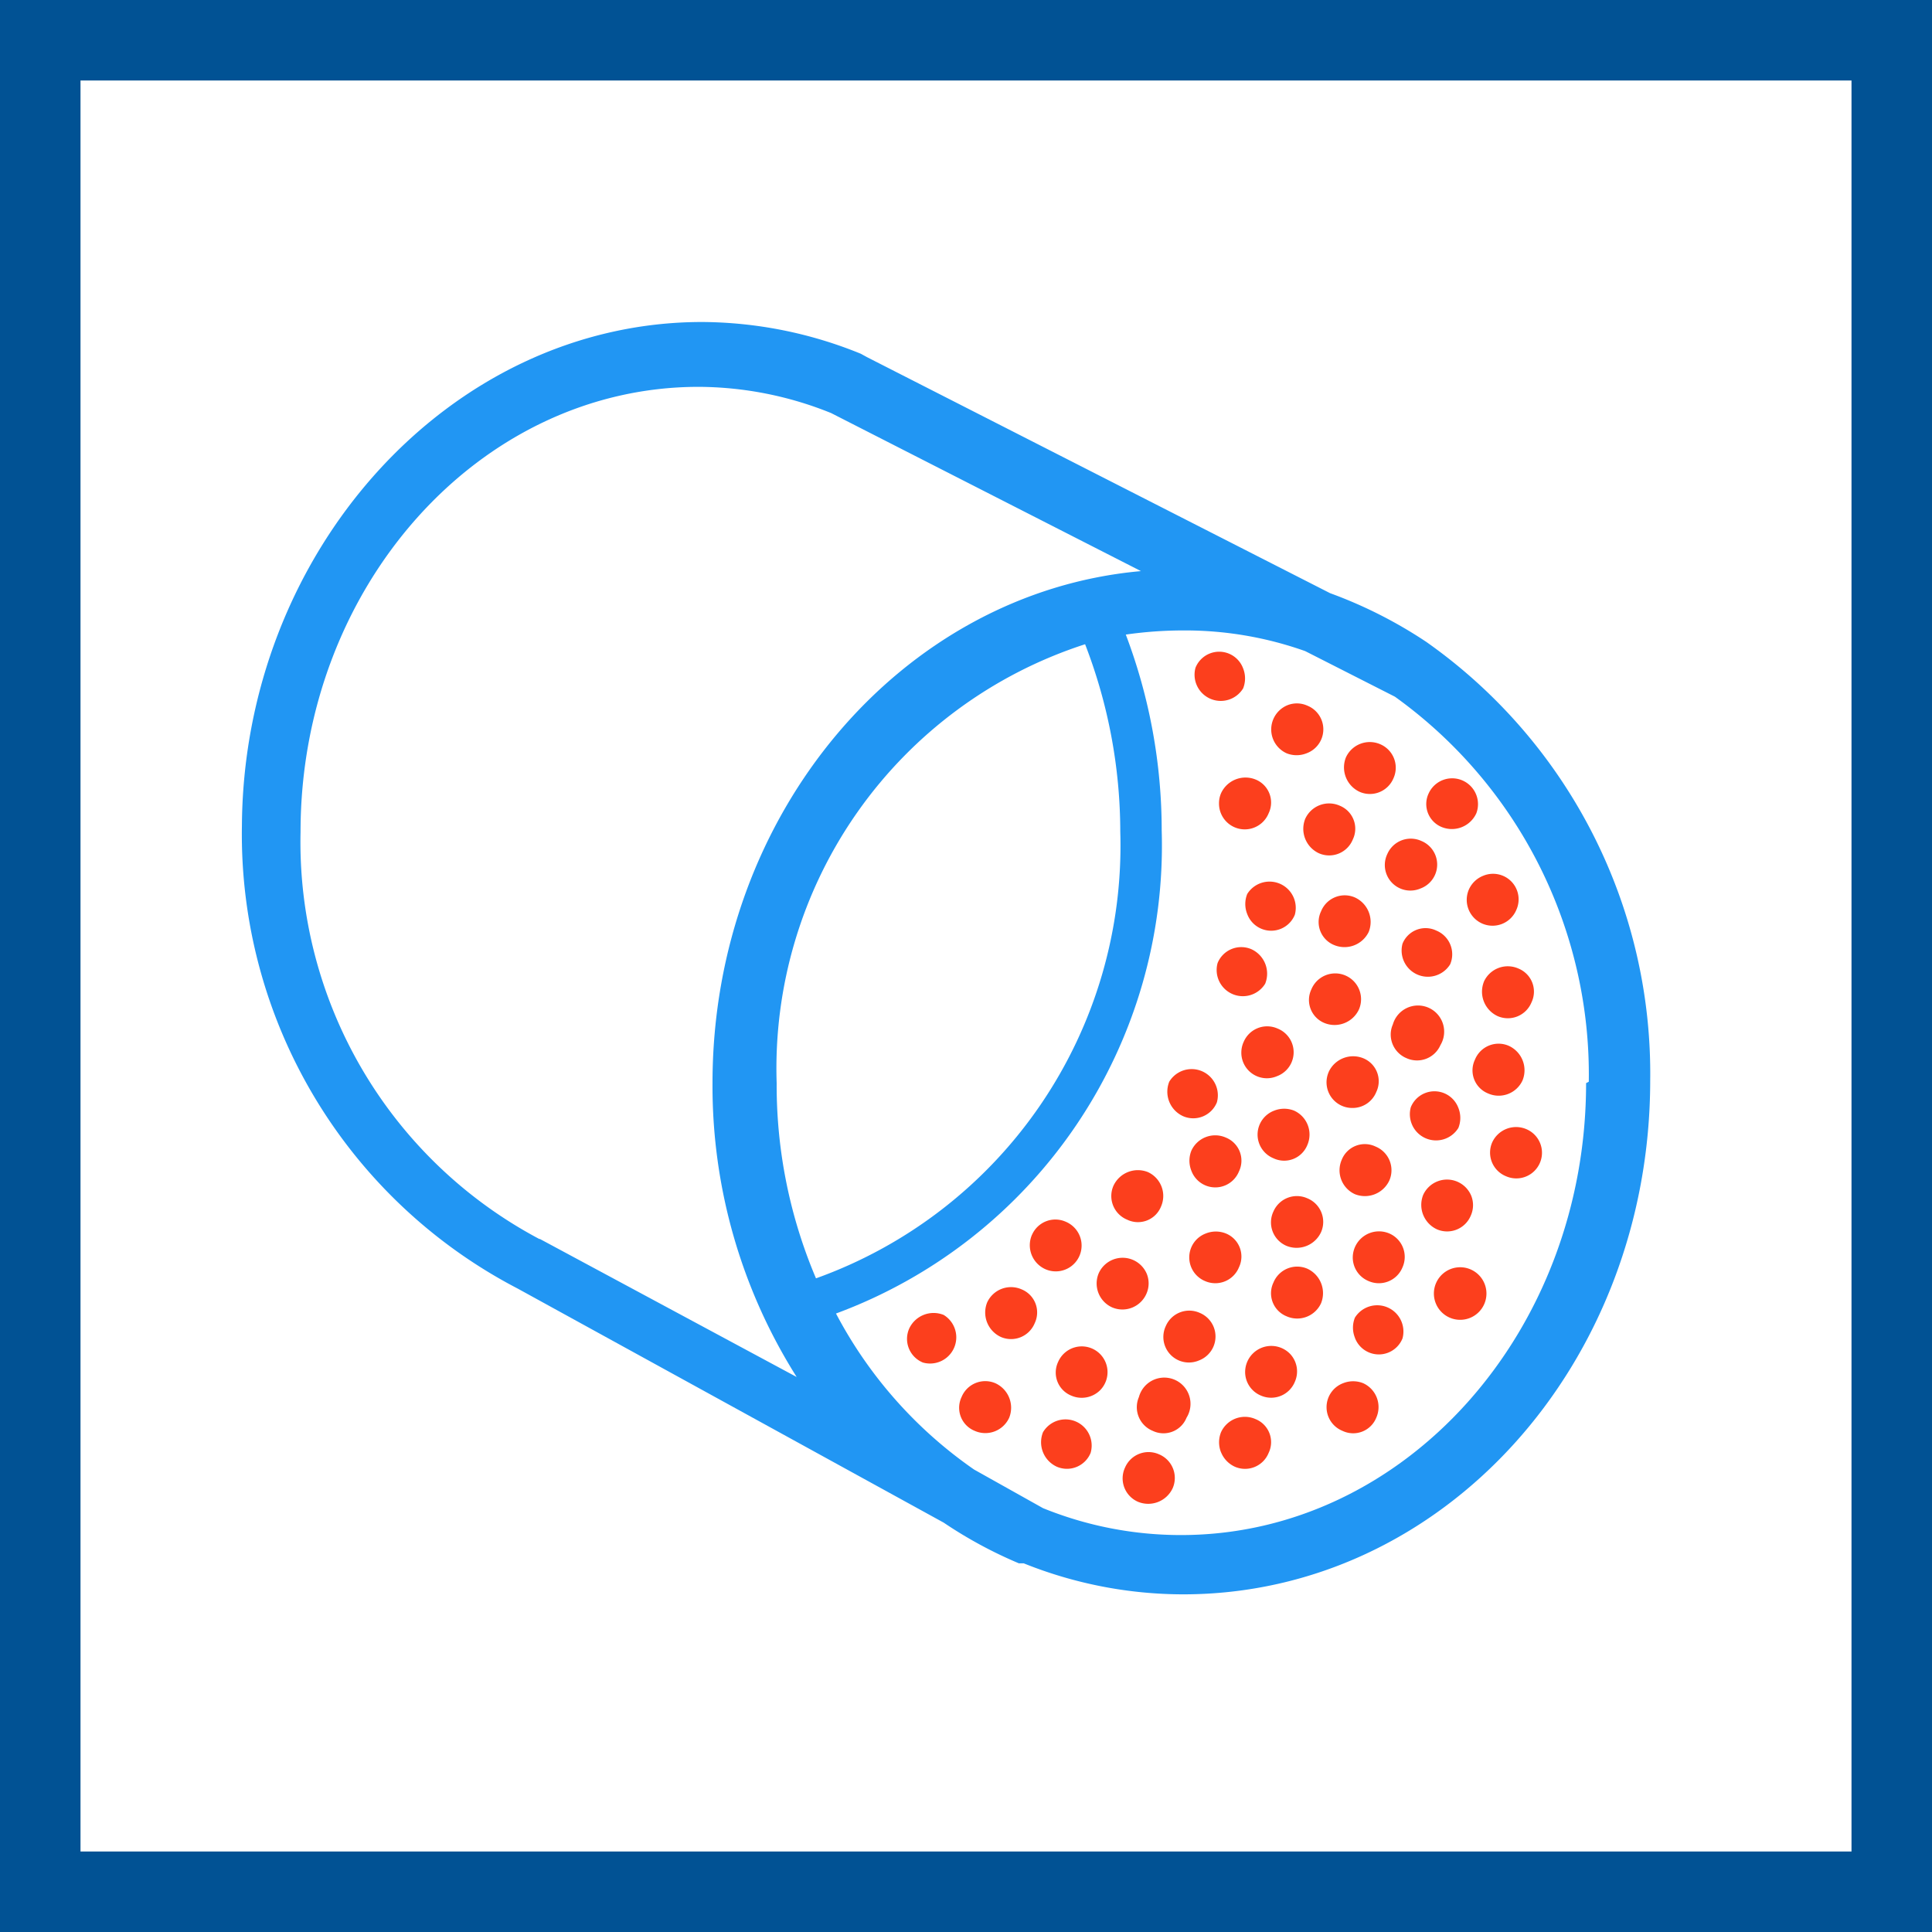
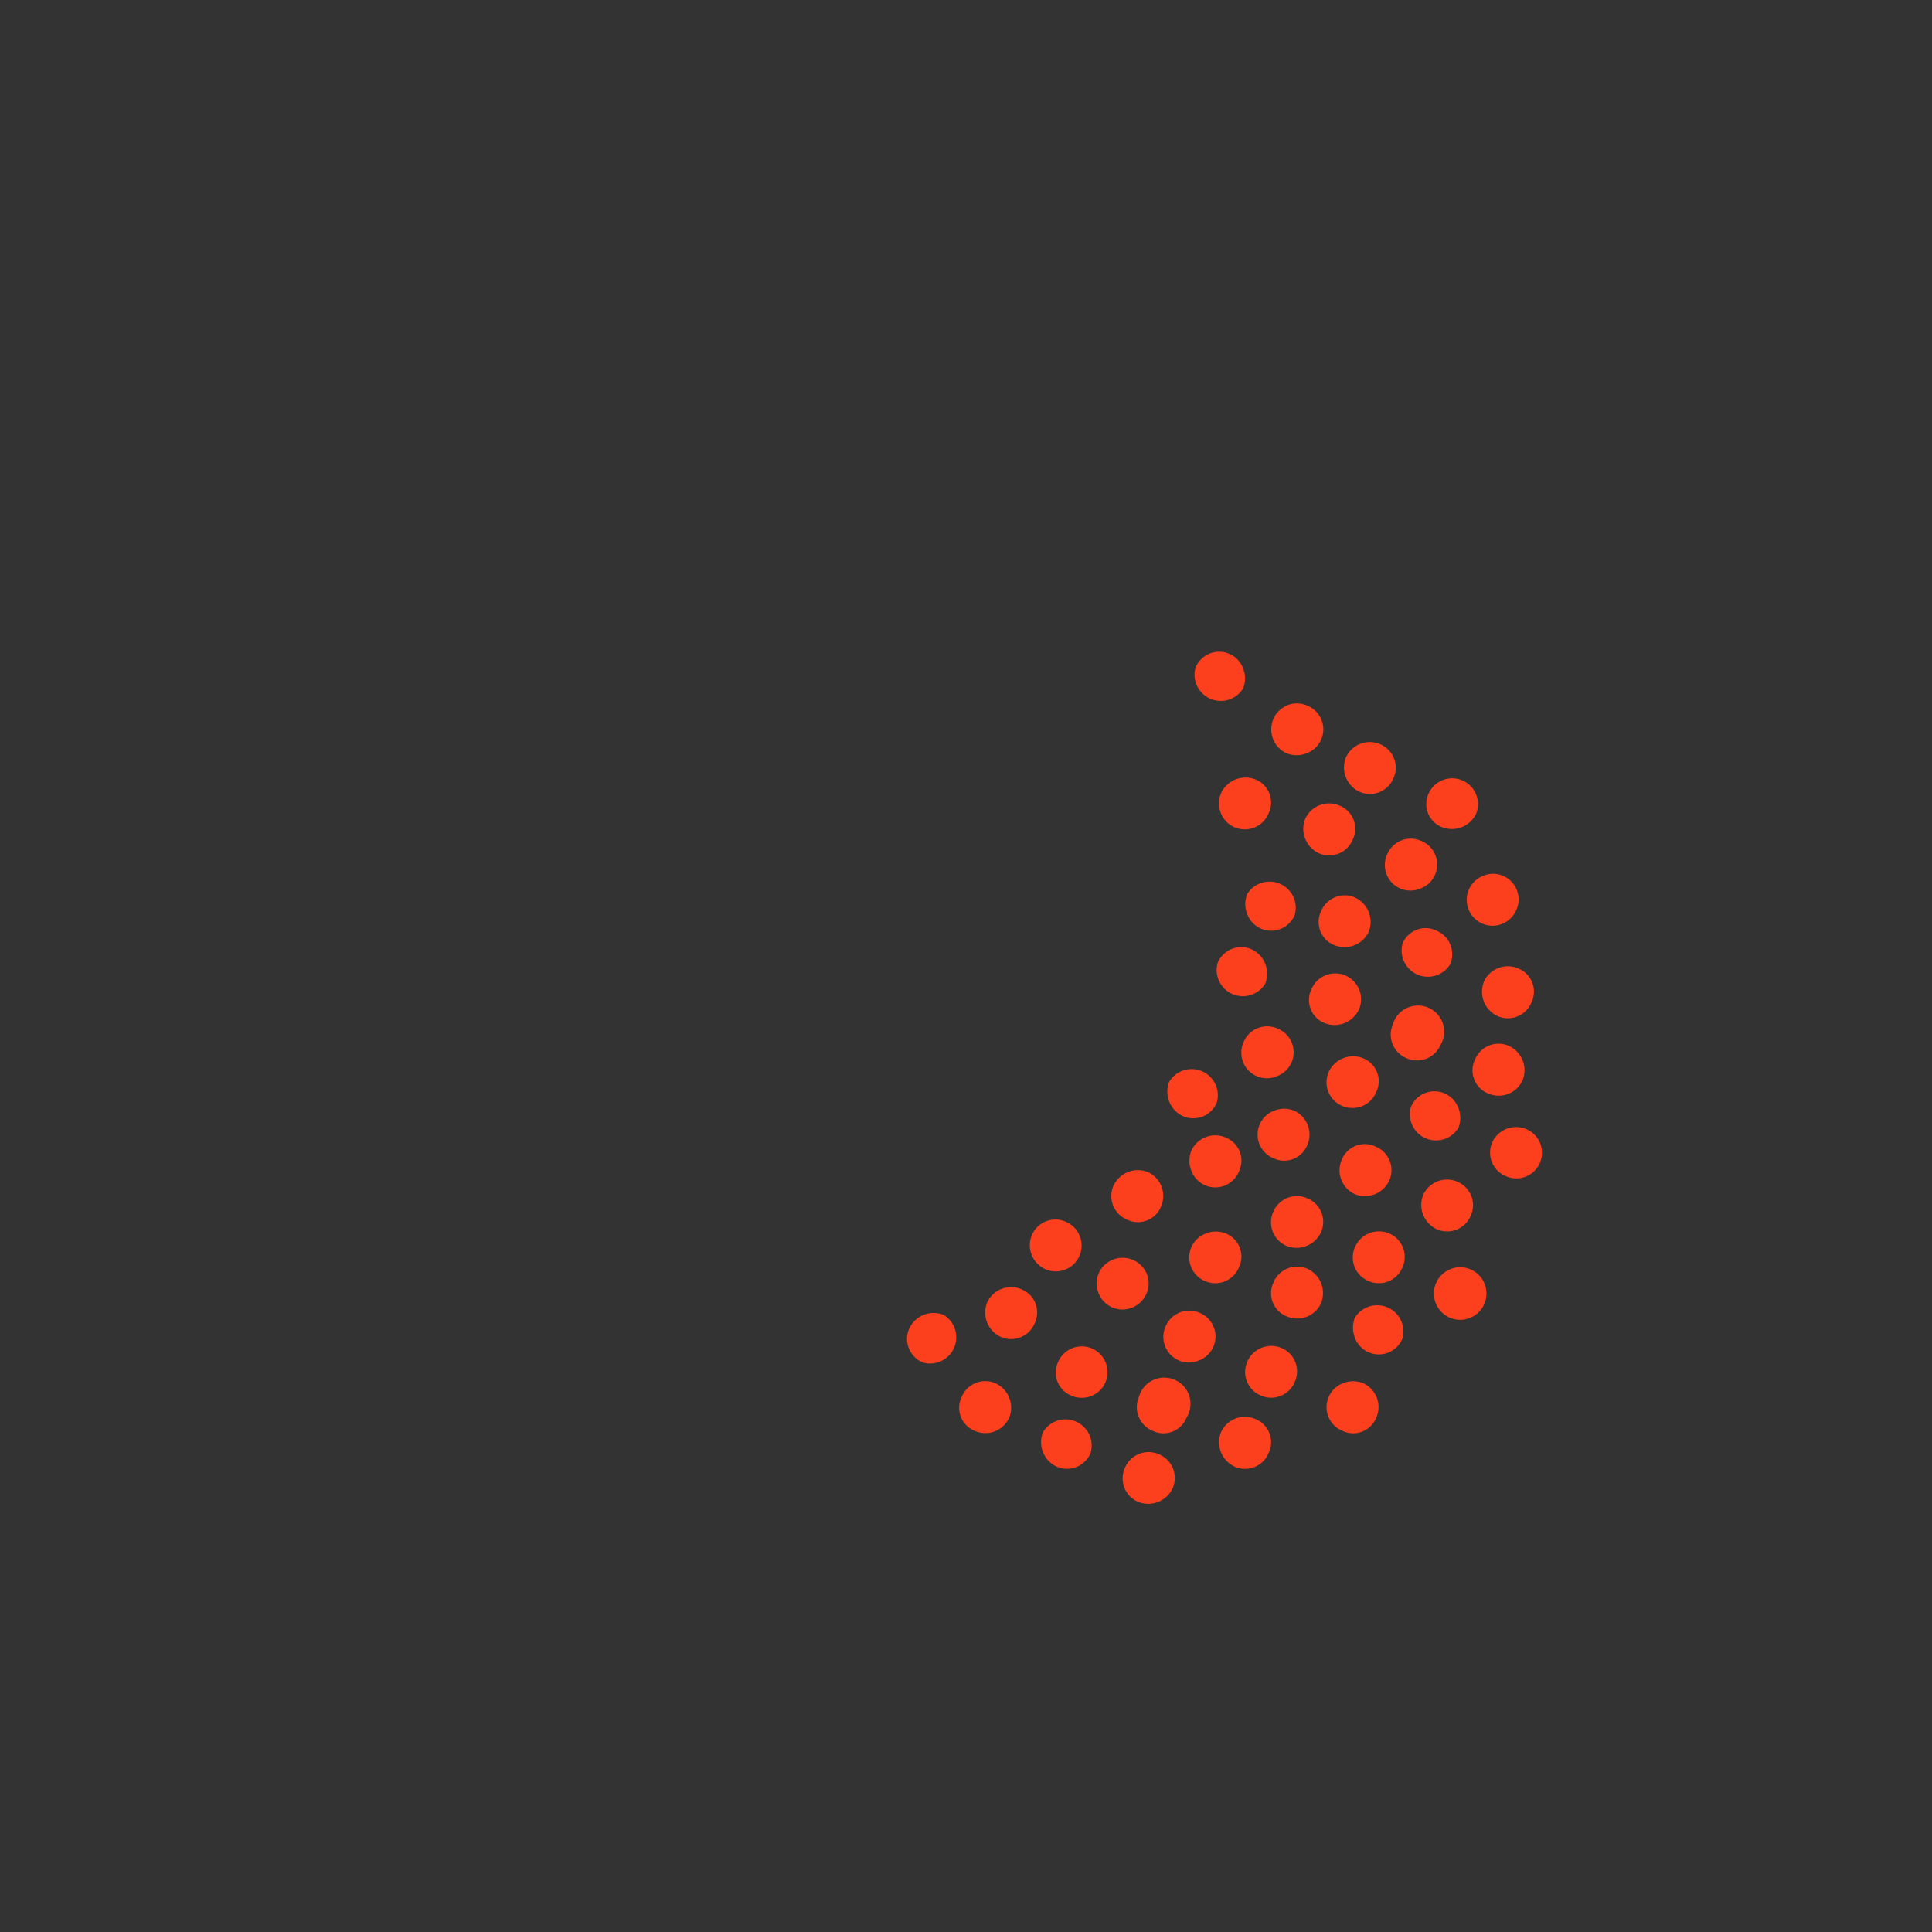
<svg xmlns="http://www.w3.org/2000/svg" width="48" height="48" fill="none" viewBox="0 0 48 48">
  <rect x="0" y="0" width="48" height="48" fill="#333333" stroke="none" />
-   <path fill="#fff" stroke="#015294" stroke-width="2" d="M1 1H47V47H1V1Z" />
  <path fill="#FC3F1D" fill-rule="evenodd" d="M29.742 17.043a.65.65 0 0 1-.04-.454.634.634 0 0 1 1.183.017.669.669 0 0 1 0 .497.651.651 0 0 1-1.143-.06Zm.544 2.91c0-.083.017-.167.05-.244a.668.668 0 0 1 .857-.343.617.617 0 0 1 .326.84.64.64 0 0 1-1.233-.252Zm2.142.39a.669.669 0 0 0 .342.857.633.633 0 0 0 .84-.343.617.617 0 0 0-.325-.84.651.651 0 0 0-.857.326Zm1.978 1.121a.633.633 0 0 1 .062-.247.635.635 0 0 1 .84-.326.634.634 0 0 1-.018 1.184.635.635 0 0 1-.884-.61Zm-3.419 1.245a.669.669 0 0 1 0-.498.652.652 0 0 1 1.183.515.634.634 0 0 1-1.183-.017Zm1.835-.069a.617.617 0 0 0 .325.84.669.669 0 0 0 .858-.326.669.669 0 0 0-.343-.857.633.633 0 0 0-.84.343Zm2.023.806a.652.652 0 0 0 1.183.514.636.636 0 0 0-.343-.84.617.617 0 0 0-.84.326Zm2.023.943a.669.669 0 0 0 .342.857.635.635 0 0 0 .84-.343.619.619 0 0 0-.325-.84.652.652 0 0 0-.858.326Zm-.378-2.28a.644.644 0 0 0 .343.84.641.641 0 0 0 .84-.343.635.635 0 0 0-.825-.847.651.651 0 0 0-.358.35Zm-3.051-3.292a.669.669 0 0 0 .343.857.635.635 0 0 0 .84-.342.634.634 0 0 0-.326-.84.652.652 0 0 0-.857.325Zm-1.814-.464a.651.651 0 0 1 .366-.834.634.634 0 0 1 .488.012.634.634 0 0 1-.017 1.184.668.668 0 0 1-.497 0 .652.652 0 0 1-.34-.362Zm3.871 1.356a.617.617 0 0 0 .326.84.668.668 0 0 0 .857-.343.642.642 0 0 0-1.183-.497Zm-.944 5.988c.001-.084.019-.168.053-.245a.65.65 0 1 1 1.182.514.634.634 0 0 1-.84.325.636.636 0 0 1-.395-.594Zm-1.97-1.12a.617.617 0 0 0 .325.84.668.668 0 0 0 .858-.343.641.641 0 1 0-1.183-.497Zm-2.291-.197a.651.651 0 0 1-.04-.454.635.635 0 0 1 .84-.343.668.668 0 0 1 .342.857.651.651 0 0 1-1.142-.06Zm6.354 1.946a.617.617 0 0 0 .325.84.651.651 0 0 0 .858-.326.668.668 0 0 0-.343-.857.633.633 0 0 0-.84.343Zm-1.554 1.636a.651.651 0 0 1-.04-.453.634.634 0 0 1 1.182.017.669.669 0 0 1 0 .497.651.651 0 0 1-1.142-.06Zm-2.08-1.328a.637.637 0 0 0 .588.893.633.633 0 0 0 .594-.396.617.617 0 0 0-.325-.84.669.669 0 0 0-.858.343Zm-2.17-.507a.633.633 0 0 1 .06-.247.634.634 0 0 1 .84-.326.634.634 0 0 1-.016 1.184.635.635 0 0 1-.884-.61Zm6.232 2.256a.633.633 0 0 0 .343.84.637.637 0 1 0 .514-1.166.652.652 0 0 0-.857.326Zm-3.464 2.851a.652.652 0 0 1 .91-.588.634.634 0 0 1 .326.84.634.634 0 0 1-.84.343.634.634 0 0 1-.396-.595Zm-1.97-1.137a.633.633 0 0 0 .326.857.669.669 0 0 0 .857-.343.633.633 0 0 0-.343-.84.635.635 0 0 0-.84.326Zm-2.04-1.011a.669.669 0 0 1 0-.497.651.651 0 0 1 .857-.326.617.617 0 0 1 .326.84.634.634 0 0 1-1.183-.017Zm6.086 2.777a.653.653 0 1 0 1.2.514.653.653 0 0 0-1.2-.514Zm-4.75 2.217a.65.65 0 0 1 1.114-.446.634.634 0 0 1 .121.697.635.635 0 0 1-.84.343.634.634 0 0 1-.395-.594Zm-1.97-1.137a.635.635 0 0 0 .823.857.636.636 0 0 0 .017-1.183.635.635 0 0 0-.84.326Zm-1.677-.825a.651.651 0 0 1 .014-.495.651.651 0 0 1 1.188.022.633.633 0 0 1-.005.492.65.65 0 0 1-.858.343.651.651 0 0 1-.339-.362Zm-1.65-1.438a.652.652 0 0 0 .344.857.641.641 0 1 0 .497-1.183.634.634 0 0 0-.84.326Zm7.32 4.274a.636.636 0 0 1 .412-.589.669.669 0 0 1 .497 0 .651.651 0 0 1 .326.858.618.618 0 0 1-.84.326.634.634 0 0 1-.395-.595Zm-7.045.629a.669.669 0 0 0 .343.857.635.635 0 0 0 .84-.343.65.65 0 0 0-1.183-.514Zm-2.083-.631a.617.617 0 0 1 .06-.243.636.636 0 0 1 .84-.343.669.669 0 0 1 .343.857.651.651 0 0 1-.857.326.618.618 0 0 1-.386-.597Zm-1.243-1.94a.635.635 0 0 0 .343.84.651.651 0 0 0 .515-1.183.668.668 0 0 0-.858.343Zm5.305 3.692a.636.636 0 0 1 .061-.247.636.636 0 0 1 .84-.326.636.636 0 0 1 .343.84.669.669 0 0 1-.857.343.634.634 0 0 1-.387-.61Zm5.444-7.892a.652.652 0 0 0 .326.857.669.669 0 0 0 .857-.343.636.636 0 0 0-.343-.84.617.617 0 0 0-.84.326Zm-2.092-.63a.636.636 0 0 1 .412-.588.669.669 0 0 1 .497 0 .652.652 0 0 1 .326.857.62.62 0 0 1-.84.326.636.636 0 0 1-.395-.594Zm-2.194-1.308a.668.668 0 0 0 .343.857.633.633 0 0 0 .84-.343.651.651 0 0 0-1.183-.514Zm6.309 3.31a.669.669 0 0 1 0-.498.651.651 0 0 1 1.195.026.634.634 0 0 1-.012.488.637.637 0 0 1-.84.343.669.669 0 0 1-.343-.36Zm-3.72 1.679a.617.617 0 0 0 .326.84.652.652 0 0 0 .857-.326.669.669 0 0 0-.343-.857.637.637 0 0 0-.84.343Zm-2.092-.629a.633.633 0 0 1 .412-.589.668.668 0 0 1 .497 0 .618.618 0 0 1 .326.84.634.634 0 0 1-.84.344.636.636 0 0 1-.395-.595Zm-1.885-1.771a.635.635 0 0 0 .343.84.617.617 0 0 0 .84-.326.652.652 0 0 0-.326-.857.669.669 0 0 0-.857.343Zm6 3.771a.669.669 0 0 1 0-.497.652.652 0 0 1 1.183.515.634.634 0 0 1-1.184-.018Zm-5.366 1.475a.635.635 0 0 0 .343.84.617.617 0 0 0 .84-.326.652.652 0 1 0-1.183-.514Zm-2.066-.631a.617.617 0 0 1 .06-.244.64.64 0 1 1 1.04.708.65.65 0 0 1-.714.132.618.618 0 0 1-.386-.596Zm-1.705-1.718a.669.669 0 0 0 .342.857.635.635 0 0 0 .84-.343.619.619 0 0 0-.325-.84.652.652 0 0 0-.857.326Zm5.81 3.72a.668.668 0 0 1 .001-.497.651.651 0 0 1 .857-.326.617.617 0 0 1 .326.84.632.632 0 0 1-.84.343.668.668 0 0 1-.343-.36Z" clip-rule="evenodd" />
-   <path fill="#2196F3" d="M6.01 20.6C6.01 13.743 11.153 8 17.445 8c1.352.008 2.69.276 3.942.789l.155.085 11.503 5.863a11.28 11.28 0 0 1 2.4 1.217l.12.086a13.114 13.114 0 0 1 5.434 10.8c0 7.046-5.143 12.771-11.606 12.771a10.644 10.644 0 0 1-3.96-.771h-.12a10.917 10.917 0 0 1-1.868-1.011l-10.578-5.812A12.721 12.721 0 0 1 6.01 20.531v.069Zm33.463 6.274a11.554 11.554 0 0 0-4.817-9.565l-2.228-1.132a8.93 8.93 0 0 0-3.018-.514c-.482 0-.963.034-1.44.103.59 1.555.892 3.205.892 4.868a12.394 12.394 0 0 1-8.092 12A10.87 10.87 0 0 0 24.2 36.51l1.714.96a9.105 9.105 0 0 0 3.429.668c5.554 0 10.063-5.04 10.063-11.228l.068-.035Zm-19.2 4.886a11.417 11.417 0 0 0 7.56-11.091 12.945 12.945 0 0 0-.874-4.663 11.074 11.074 0 0 0-7.663 10.903 12.258 12.258 0 0 0 .977 4.851Zm-6.857-.977 6.377 3.428a13.542 13.542 0 0 1-2.091-7.302c0-6.686 4.697-12.189 10.645-12.72l-7.697-3.926a8.862 8.862 0 0 0-3.291-.652c-5.452 0-9.892 4.972-9.892 11.058A11.16 11.16 0 0 0 13.4 30.783" />
</svg>